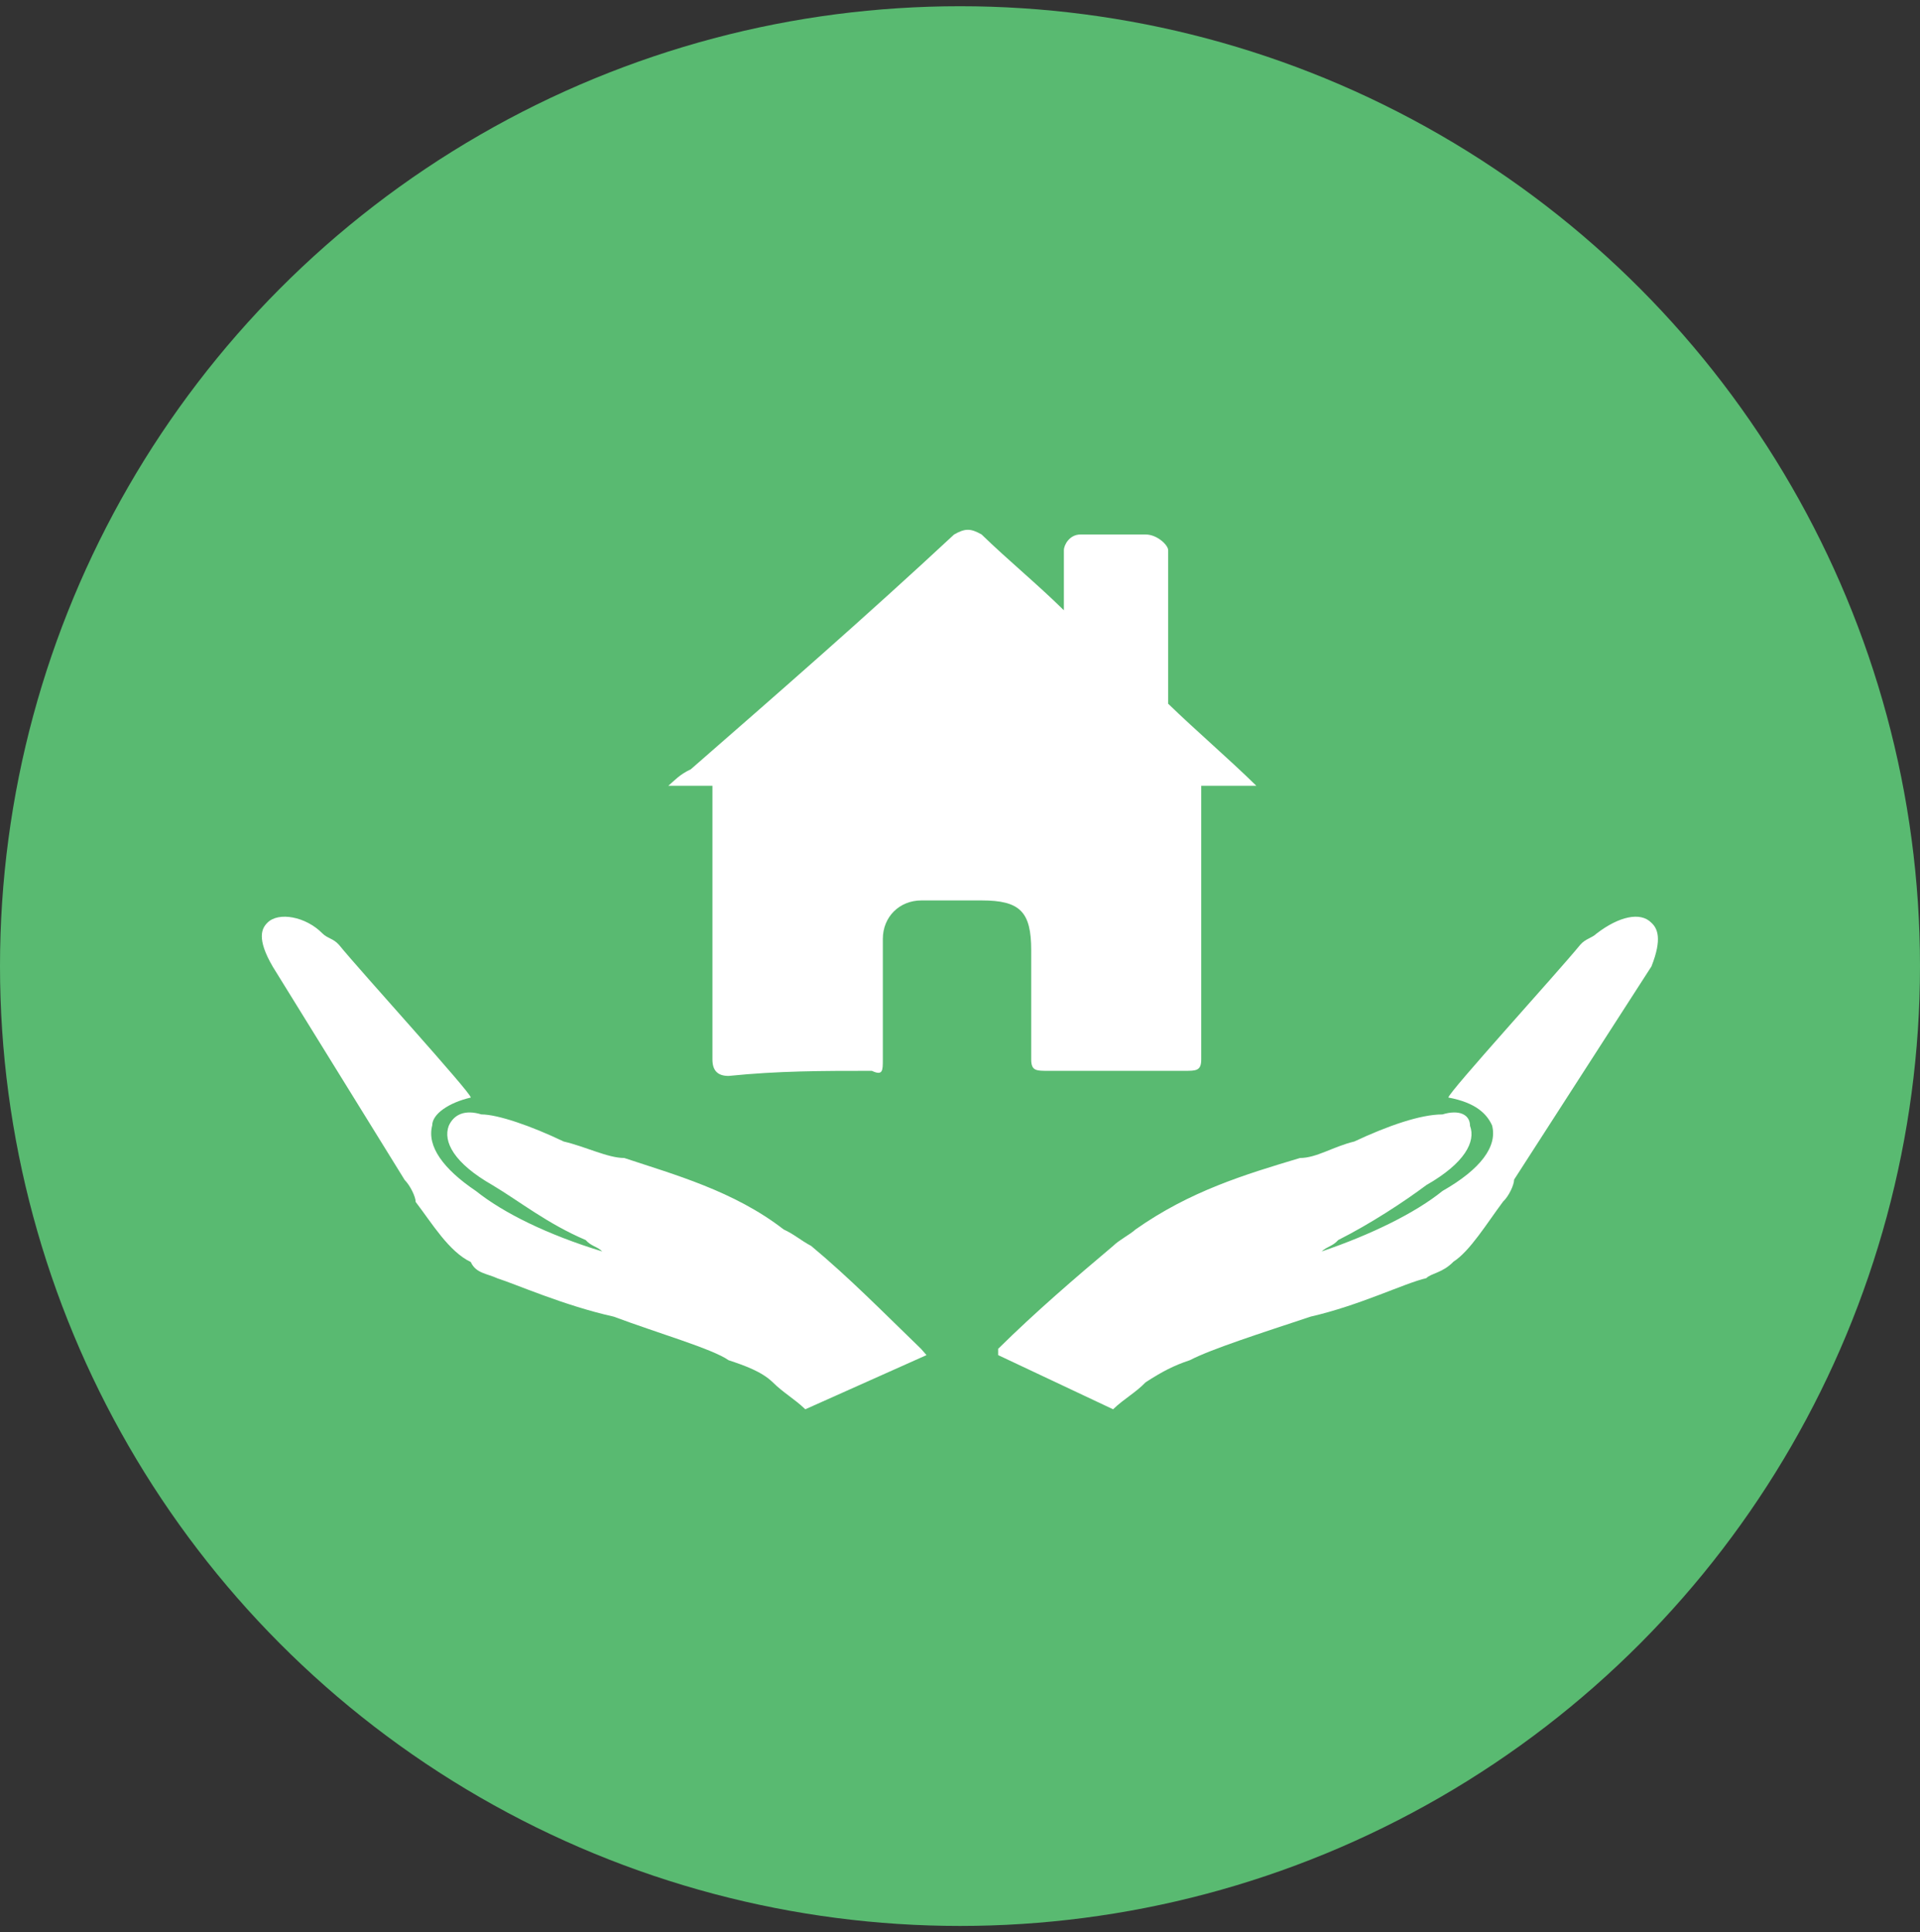
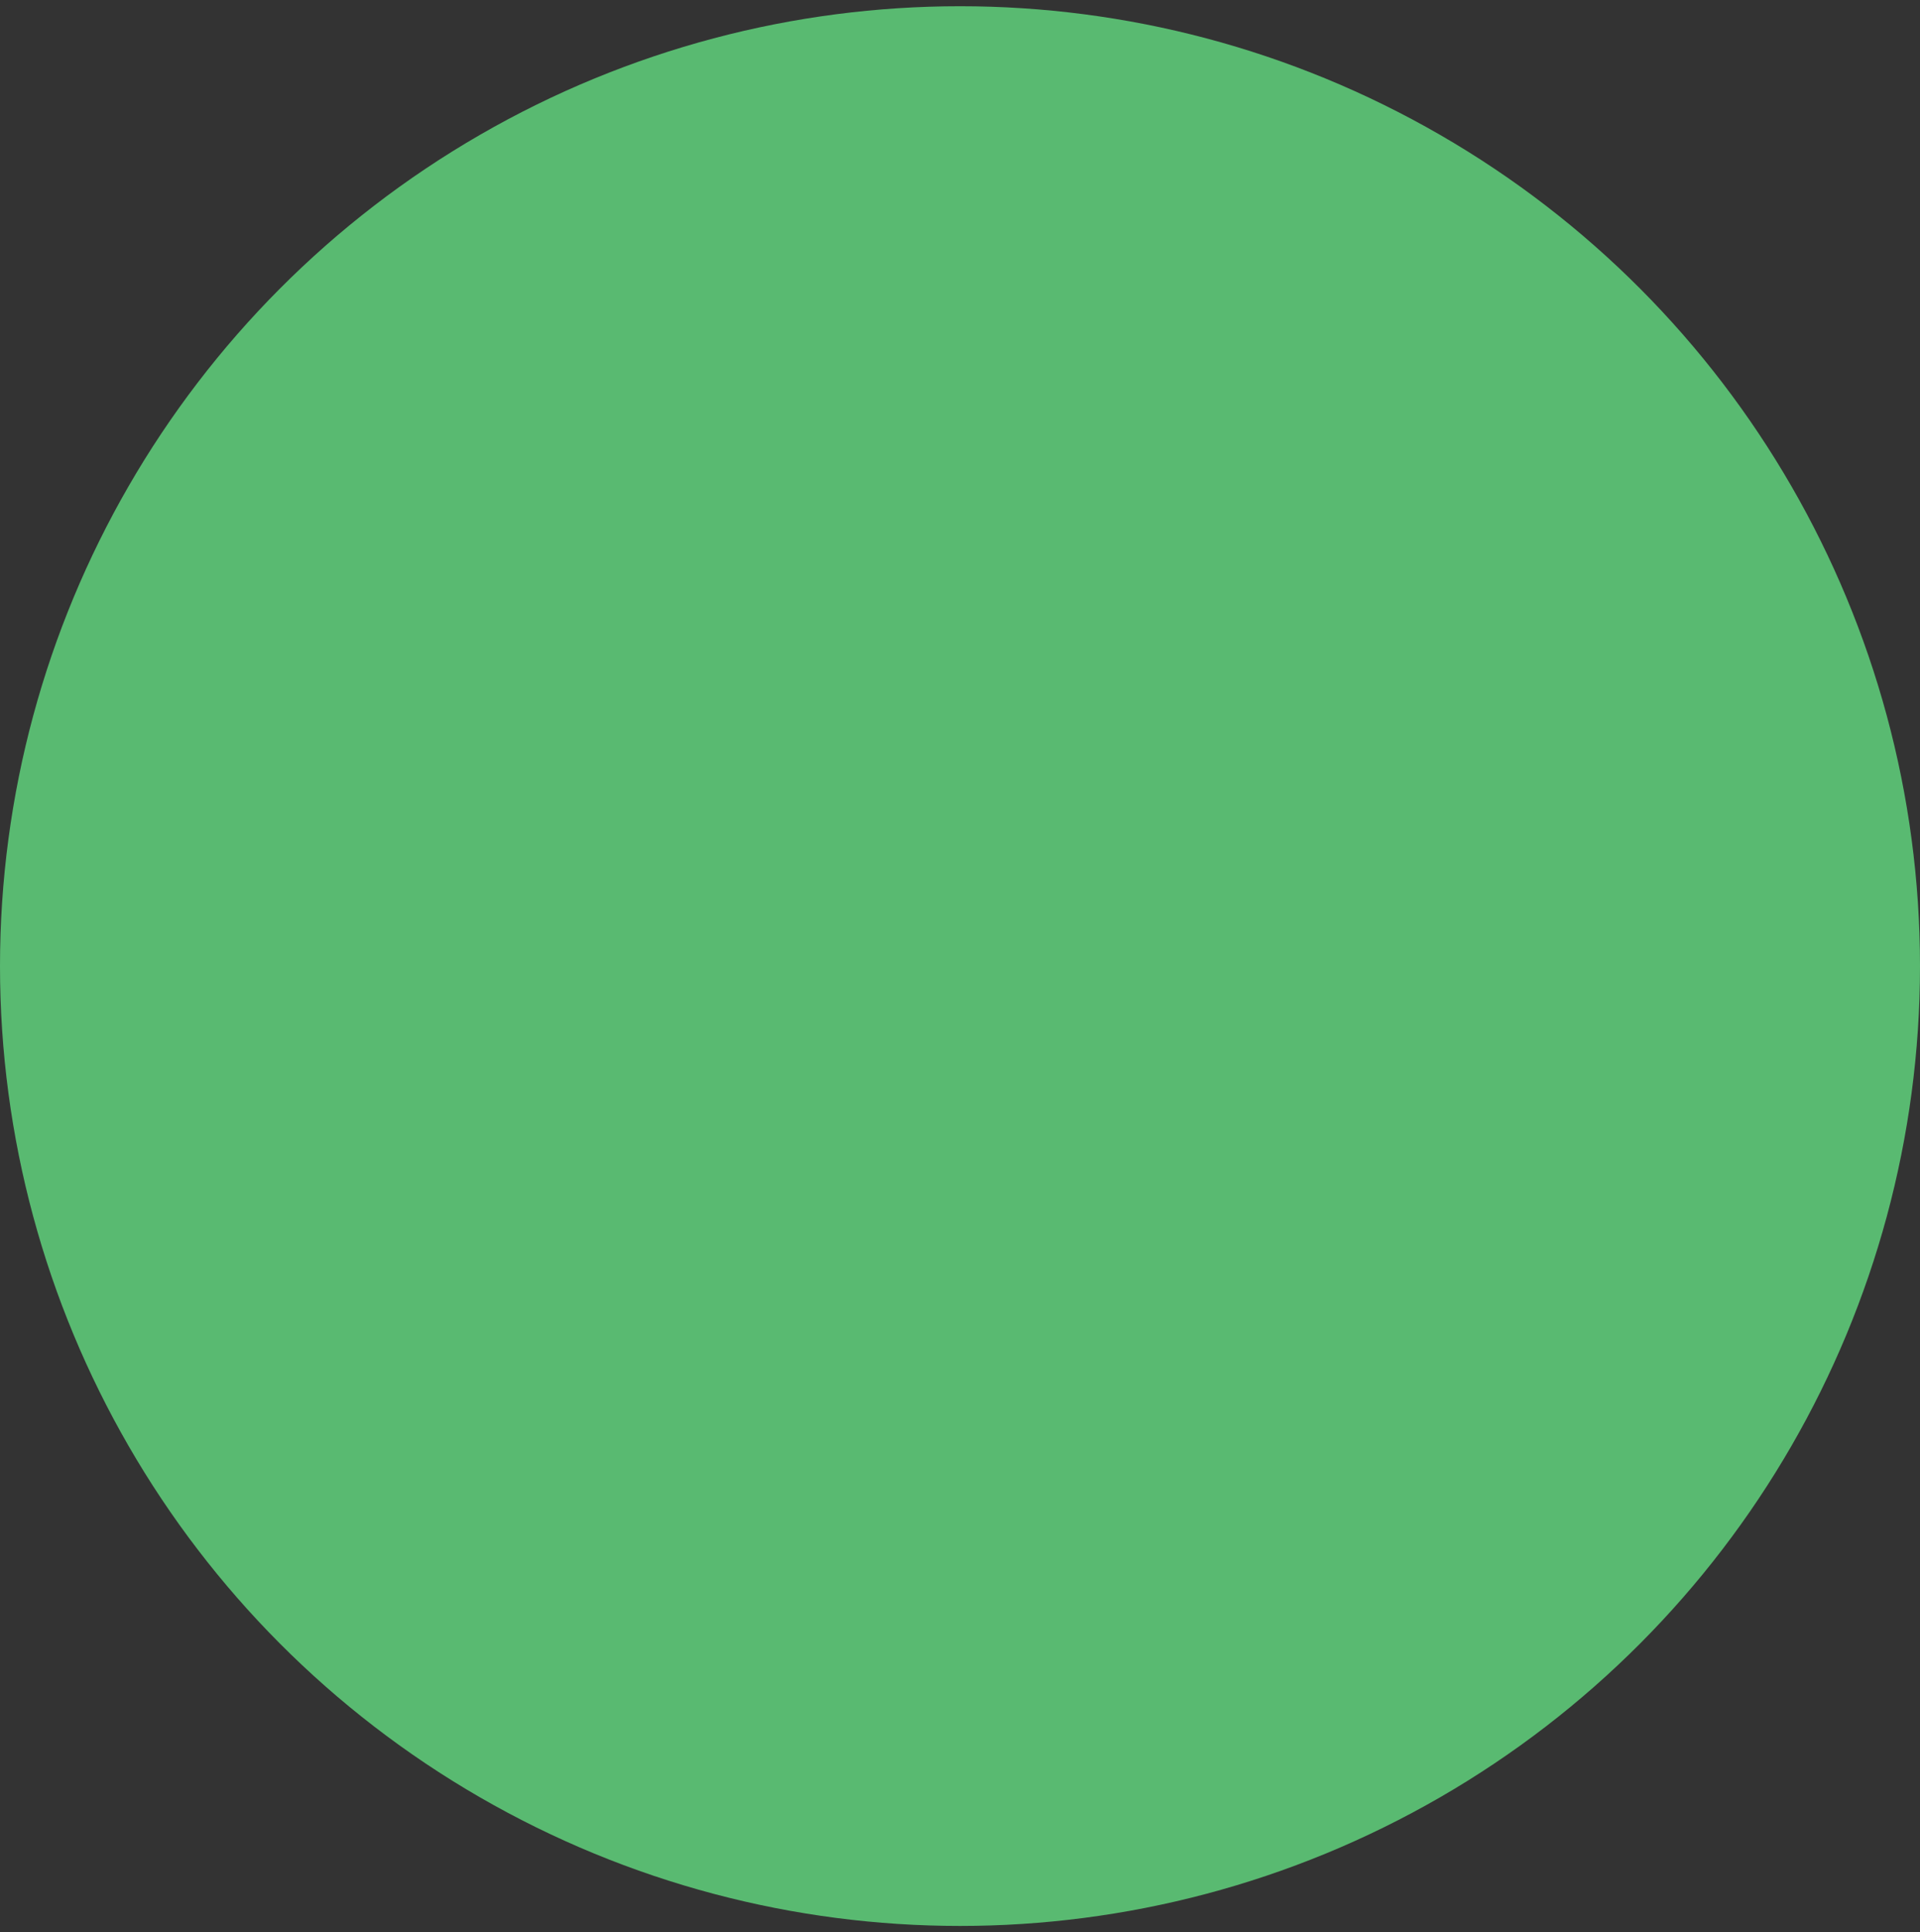
<svg xmlns="http://www.w3.org/2000/svg" width="154" height="155" viewBox="0 0 154 155" fill="none">
  <rect x="0" y="0" width="154" height="155" fill="#333333" stroke="none" />
  <circle cx="77" cy="77.5" r="77" fill="#59BA71" />
-   <path fill-rule="evenodd" clip-rule="evenodd" d="M132.46 74.029C131.576 73.115 129.84 73.525 128.072 74.879C127.631 75.288 127.189 75.288 126.747 75.792C124.979 77.966 116.172 87.635 116.172 88.045C118.382 88.454 119.266 89.368 119.676 90.281C120.118 91.95 118.792 93.777 115.699 95.541C113.52 97.305 109.985 99.037 106.008 100.392C106.45 99.982 106.892 99.982 107.334 99.478C109.953 98.155 112.637 96.391 114.404 95.069C117.498 93.305 118.382 91.572 117.908 90.313C117.908 89.399 117.024 88.99 115.699 89.399C113.931 89.399 111.311 90.313 108.628 91.572C106.923 91.982 105.597 92.895 104.272 92.895C99.852 94.218 95.465 95.541 91.077 98.628C90.635 99.037 89.751 99.478 89.278 99.951C86.216 102.533 83.091 105.211 80.06 108.203V108.707L89.278 113.053C90.162 112.203 91.077 111.731 91.898 110.88C93.223 110.03 94.107 109.557 95.433 109.116C97.201 108.203 101.147 106.943 105.124 105.62C109.101 104.707 112.637 102.943 114.404 102.533C114.815 102.124 115.699 102.124 116.582 101.211C117.908 100.36 119.266 98.124 120.56 96.391C121.002 95.982 121.444 95.069 121.444 94.628L132.46 77.525C133.344 75.288 132.934 74.469 132.46 74.029ZM21.442 74.029C22.326 73.115 24.535 73.525 25.861 74.879C26.272 75.288 26.745 75.288 27.187 75.792C28.955 77.966 37.762 87.635 37.762 88.045C35.994 88.454 34.668 89.368 34.668 90.281C34.226 91.95 35.552 93.777 38.172 95.541C40.382 97.305 43.886 99.037 48.305 100.392C47.894 99.982 47.421 99.982 46.979 99.478C43.886 98.155 41.707 96.391 39.498 95.069C36.404 93.305 35.52 91.572 35.994 90.313C36.404 89.399 37.288 88.99 38.614 89.399C39.908 89.399 42.591 90.313 45.211 91.572C46.979 91.982 48.747 92.895 50.072 92.895C54.05 94.218 58.879 95.541 62.857 98.628C63.741 99.037 64.183 99.478 65.066 99.951C68.16 102.533 70.78 105.211 73.873 108.203L74.315 108.707L64.593 113.053C63.709 112.203 62.825 111.731 61.973 110.88C61.089 110.03 59.763 109.557 58.438 109.116C57.143 108.203 52.756 106.943 49.22 105.62C45.243 104.738 41.266 102.974 39.94 102.565C39.056 102.155 38.172 102.155 37.762 101.242C35.994 100.392 34.668 98.155 33.342 96.423C33.342 96.013 32.9 95.1 32.459 94.659L21.884 77.556C20.558 75.288 21 74.469 21.442 74.029ZM96.349 64.8V63.036H100.768C98.558 60.863 95.938 58.627 93.697 56.453V44.138C93.697 43.728 92.813 42.878 91.898 42.878H86.658C85.774 42.878 85.332 43.728 85.332 44.138V48.957C83.122 46.784 80.944 45.02 78.734 42.878C77.851 42.374 77.409 42.374 76.525 42.878C69.454 49.461 62.446 55.571 55.407 61.713C54.523 62.123 54.081 62.627 53.608 63.036H57.143V64.8C57.143 64.8 57.143 65.209 57.143 65.713C57.143 71.824 57.143 78.407 57.143 84.99C57.143 85.903 57.585 86.312 58.438 86.312C62.446 85.903 65.95 85.903 69.928 85.903C70.811 86.312 70.811 85.903 70.811 84.99C70.811 81.903 70.811 78.407 70.811 75.32C70.811 73.556 72.137 72.233 73.905 72.233C75.673 72.233 76.998 72.233 78.734 72.233C81.828 72.233 82.712 73.147 82.712 76.233C82.712 79.32 82.712 82.407 82.712 84.99C82.712 85.903 83.122 85.903 84.038 85.903C87.541 85.903 91.109 85.903 95.023 85.903C95.938 85.903 96.349 85.903 96.349 84.99V81.052C96.349 75.792 96.349 70.532 96.349 64.8Z" fill="white" />
</svg>